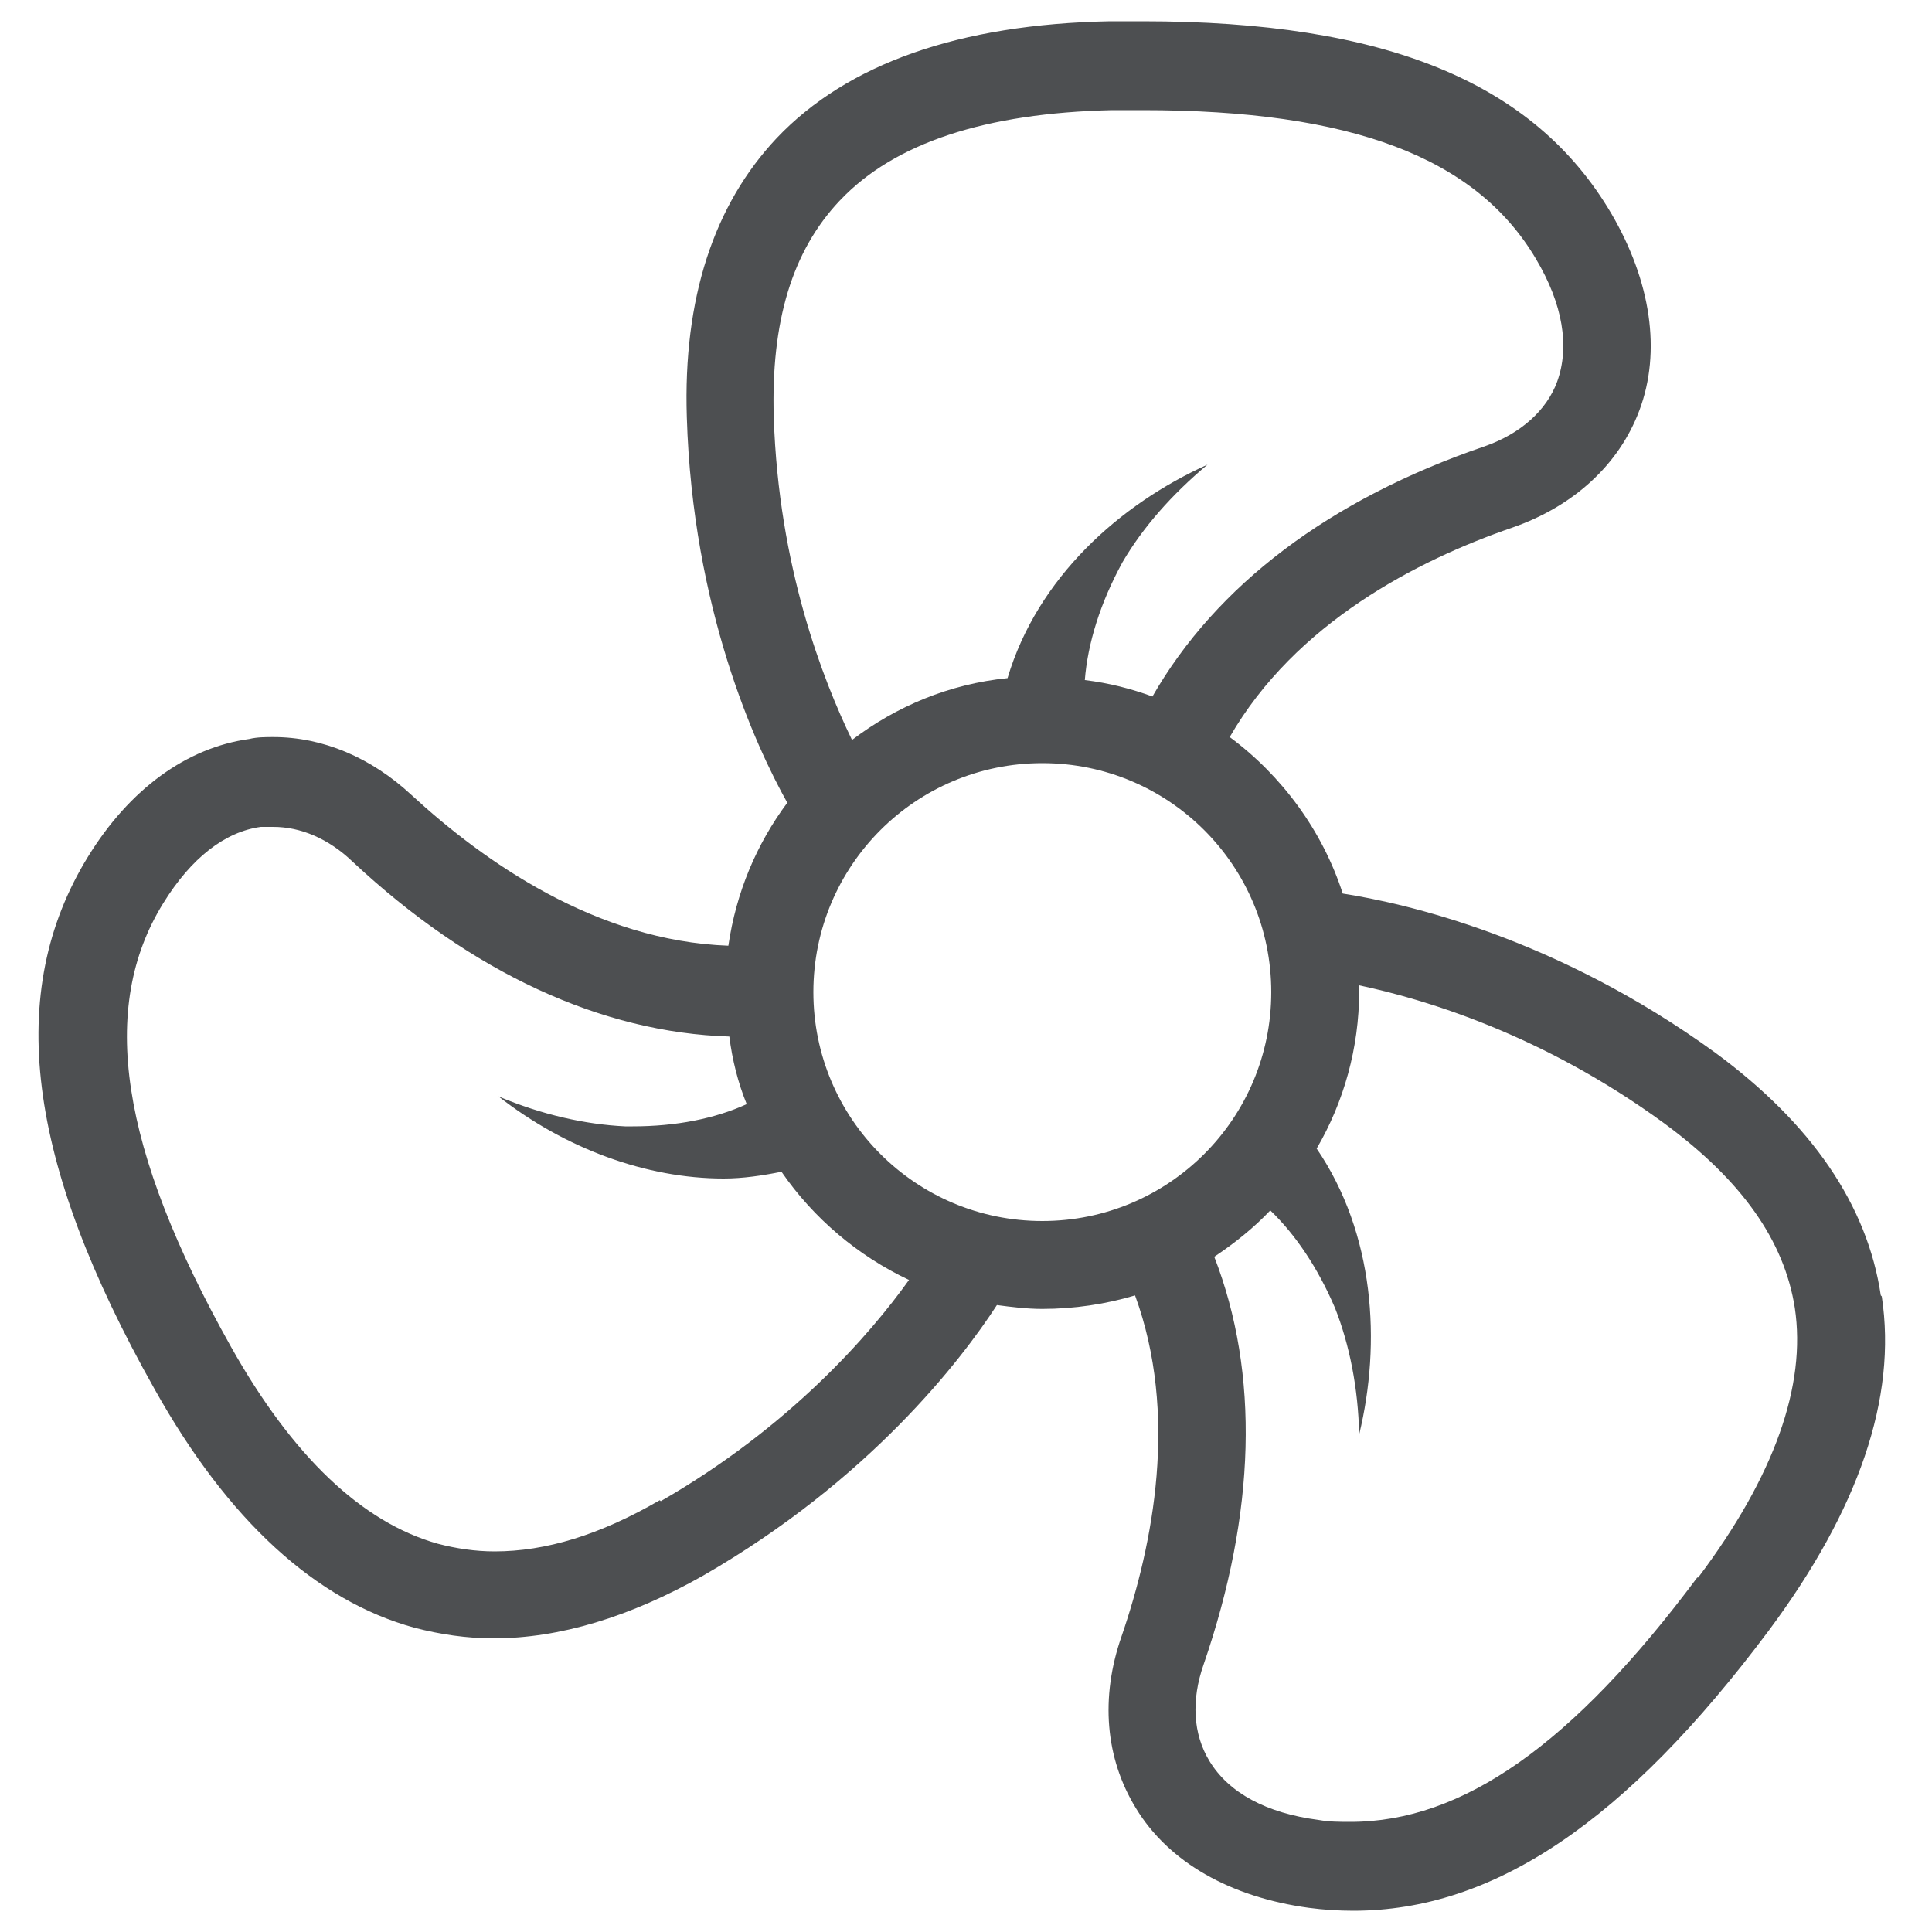
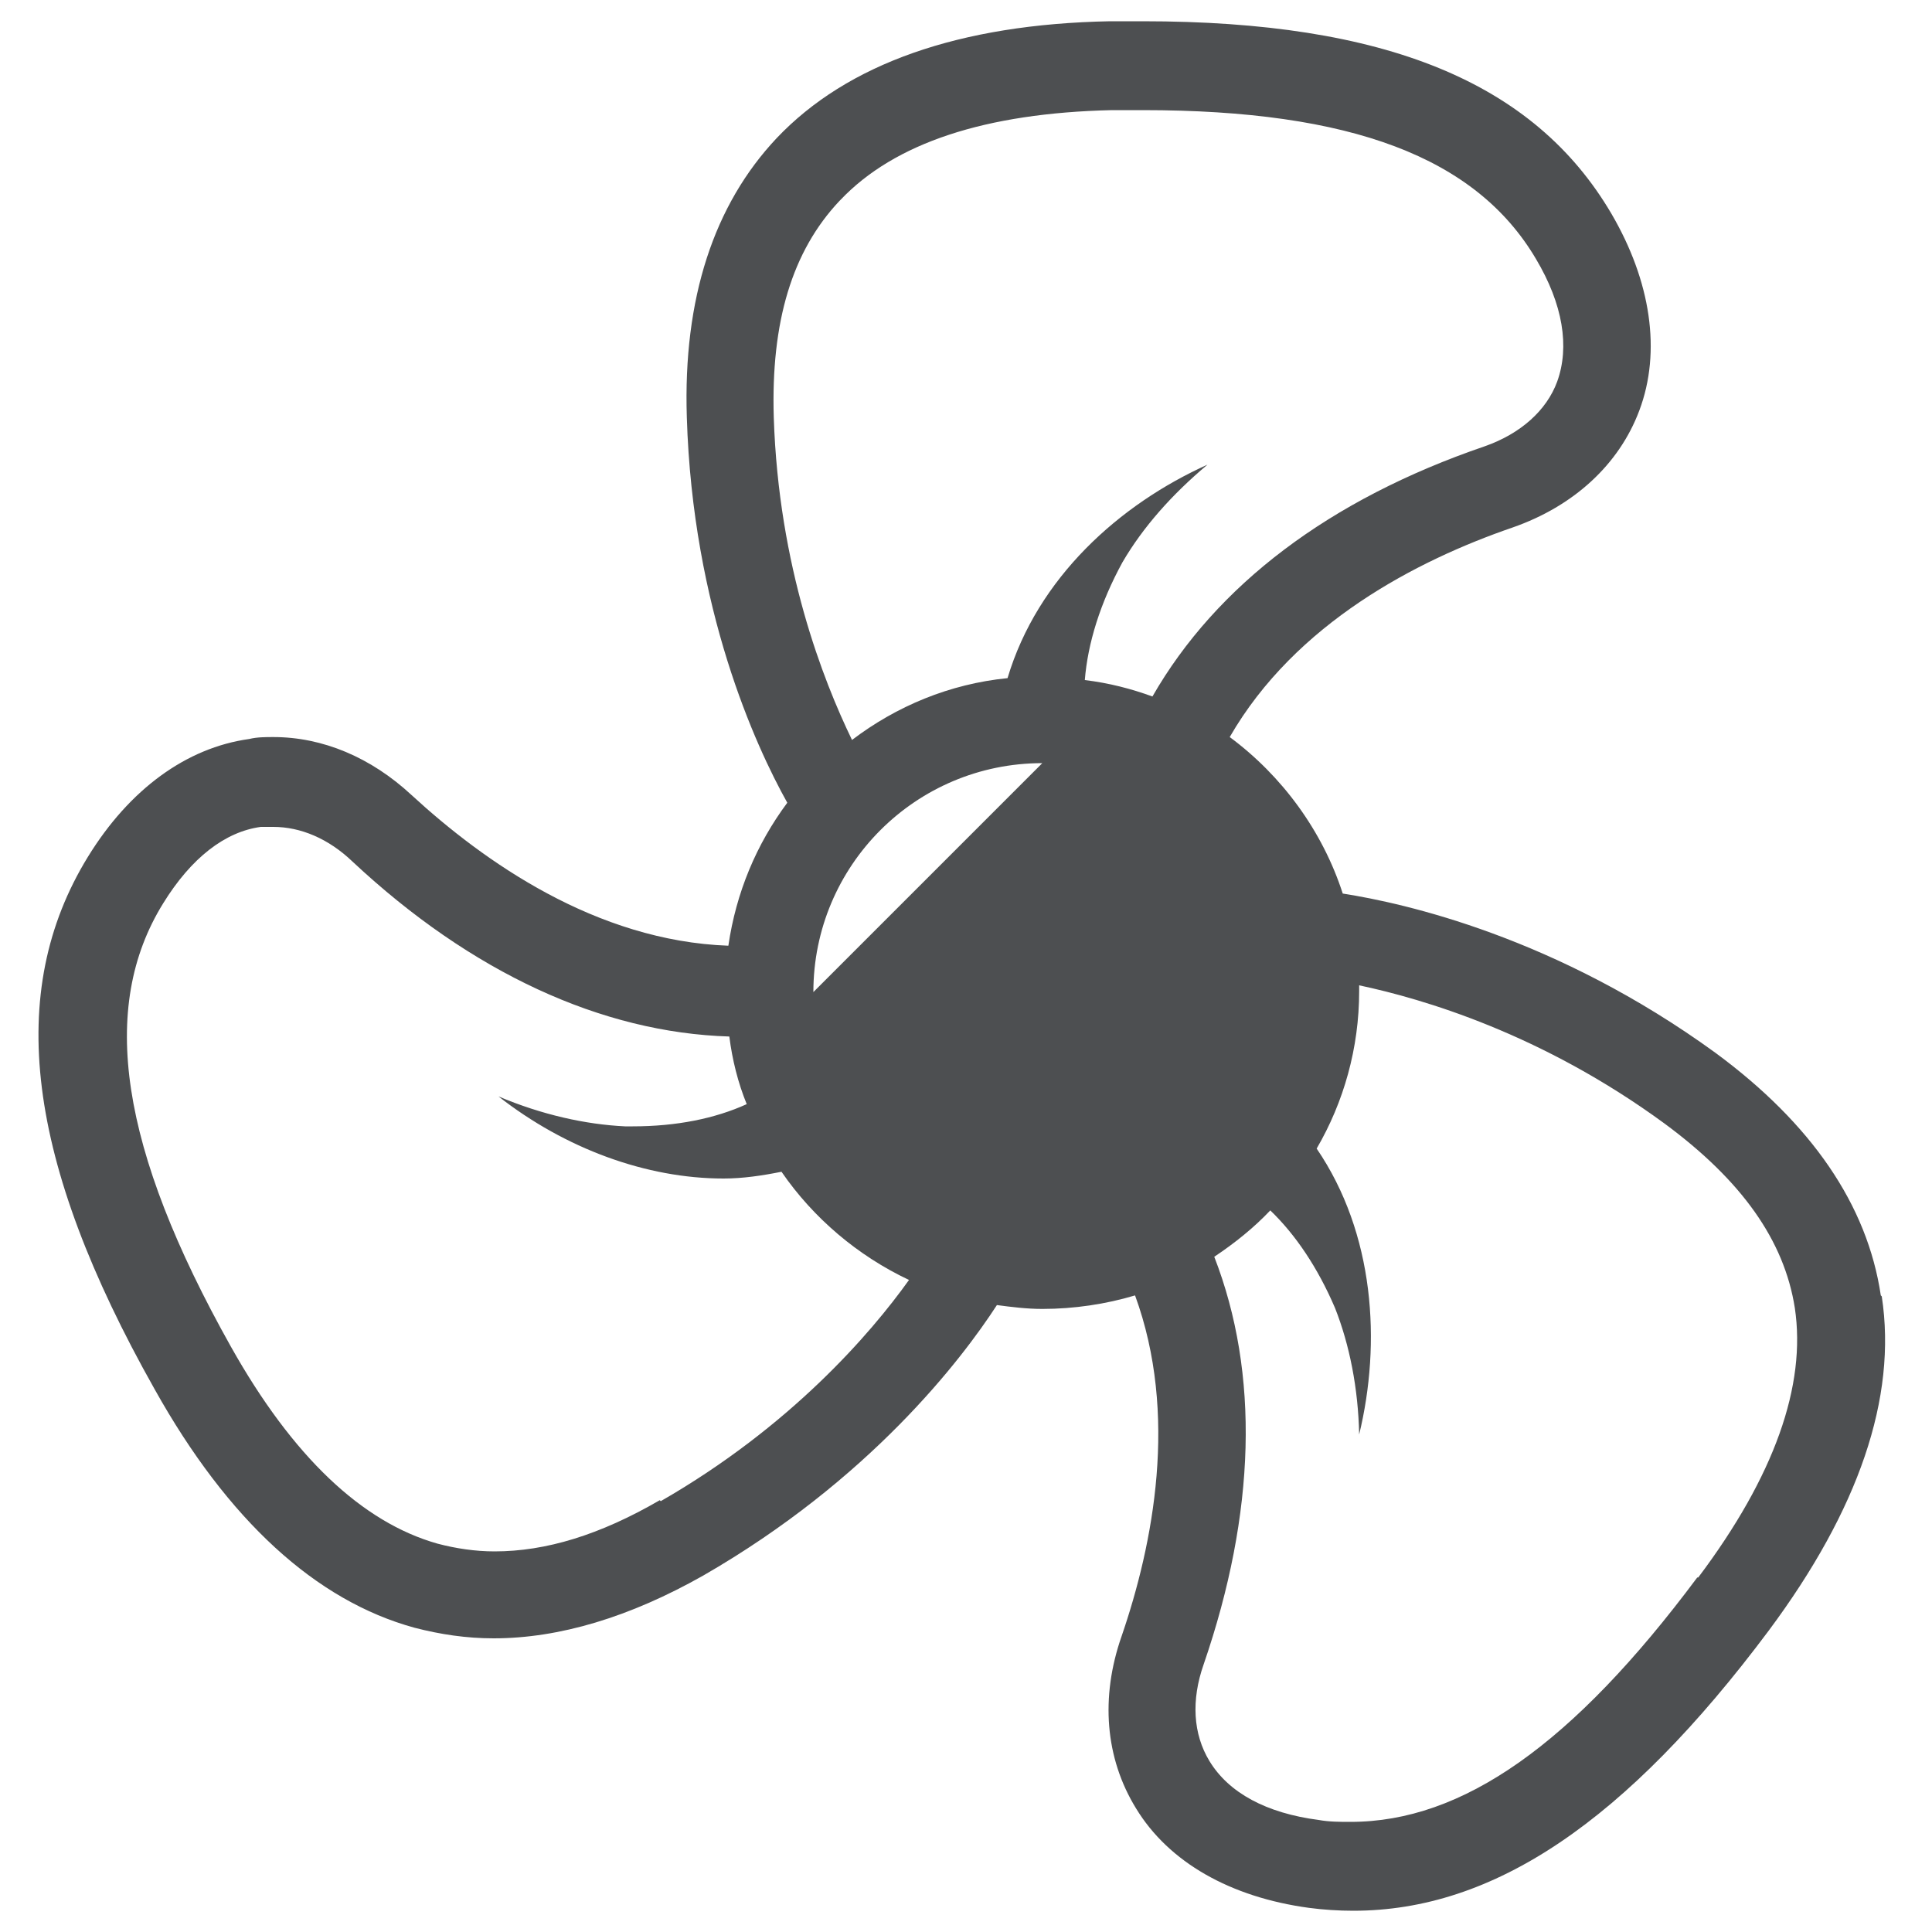
<svg xmlns="http://www.w3.org/2000/svg" id="Layer_1" version="1.1" viewBox="0 0 20 20">
  <defs>
    <style> .st0 { fill: #4d4f51; } </style>
  </defs>
-   <path class="st0" d="M19.47,13.41c-.14-.94-.72-1.78-1.71-2.51-1.65-1.2-3.22-1.55-3.86-1.65-.21-.65-.63-1.22-1.17-1.62.68-1.18,1.94-1.83,2.93-2.17.63-.22,1.1-.65,1.31-1.21.23-.61.12-1.34-.29-2.04-.8-1.36-2.34-1.99-4.85-1.99-.11,0-.22,0-.34,0-1.56.03-2.72.44-3.45,1.21-.65.69-.97,1.66-.93,2.89.06,1.98.71,3.4,1.04,3.99-.32.43-.53.93-.61,1.48-1.37-.05-2.53-.87-3.28-1.56-.42-.39-.92-.6-1.43-.6-.08,0-.17,0-.25.02-.65.09-1.24.52-1.67,1.22-.86,1.4-.64,3.15.69,5.51.76,1.36,1.67,2.19,2.69,2.47.27.07.54.11.82.11.68,0,1.41-.22,2.17-.65,1.72-.99,2.67-2.23,3.04-2.8.15.02.31.04.47.04.33,0,.66-.05.96-.14.45,1.23.19,2.57-.14,3.53-.22.63-.17,1.26.15,1.78.34.56.98.92,1.79,1.03.15.02.31.03.46.03,1.45,0,2.82-.92,4.3-2.9.93-1.25,1.33-2.41,1.17-3.46ZM8.7,2.07c.56-.59,1.5-.9,2.81-.93.11,0,.21,0,.32,0,2.16,0,3.45.49,4.07,1.54.28.47.35.91.22,1.27-.11.3-.38.54-.75.67-1.61.55-2.78,1.44-3.44,2.59-.22-.08-.45-.14-.7-.17.03-.38.16-.8.39-1.22.21-.36.51-.7.88-1.01-.91.41-1.76,1.17-2.07,2.21-.6.06-1.15.29-1.61.64-.3-.62-.76-1.79-.81-3.34-.03-.99.19-1.72.68-2.24ZM6.83,15.53c-.62.36-1.18.53-1.71.53-.2,0-.4-.03-.59-.08-.78-.22-1.5-.9-2.14-2.04-1.15-2.05-1.37-3.51-.7-4.59.29-.47.64-.74,1.01-.79.04,0,.08,0,.13,0,.28,0,.57.12.82.36,1.23,1.15,2.58,1.77,3.9,1.81.03.24.09.48.18.7-.33.15-.73.23-1.18.23h-.08c-.41-.02-.86-.12-1.31-.31.69.54,1.53.85,2.33.85.2,0,.4-.03.6-.07.33.48.79.87,1.32,1.12-.4.56-1.23,1.52-2.57,2.29ZM8.42,10.27c0-1.31,1.06-2.37,2.37-2.37s2.37,1.06,2.37,2.37-1.06,2.37-2.37,2.37-2.37-1.06-2.37-2.37ZM17.57,16.33c-1.29,1.73-2.43,2.53-3.59,2.53-.11,0-.22,0-.33-.02-.54-.07-.93-.28-1.13-.61-.17-.28-.19-.63-.06-1,.54-1.57.58-3.01.11-4.22.21-.14.41-.3.58-.48.26.25.49.59.67,1.01.15.38.24.83.25,1.31.23-.95.16-2.08-.44-2.96.28-.48.44-1.04.44-1.63,0-.02,0-.04,0-.06.66.14,1.89.5,3.16,1.43.8.59,1.24,1.21,1.35,1.91.12.8-.21,1.74-1,2.79Z" />
+   <path class="st0" d="M19.47,13.41c-.14-.94-.72-1.78-1.71-2.51-1.65-1.2-3.22-1.55-3.86-1.65-.21-.65-.63-1.22-1.17-1.62.68-1.18,1.94-1.83,2.93-2.17.63-.22,1.1-.65,1.31-1.21.23-.61.12-1.34-.29-2.04-.8-1.36-2.34-1.99-4.85-1.99-.11,0-.22,0-.34,0-1.56.03-2.72.44-3.45,1.21-.65.69-.97,1.66-.93,2.89.06,1.98.71,3.4,1.04,3.99-.32.43-.53.93-.61,1.48-1.37-.05-2.53-.87-3.28-1.56-.42-.39-.92-.6-1.43-.6-.08,0-.17,0-.25.02-.65.09-1.24.52-1.67,1.22-.86,1.4-.64,3.15.69,5.51.76,1.36,1.67,2.19,2.69,2.47.27.07.54.11.82.11.68,0,1.41-.22,2.17-.65,1.72-.99,2.67-2.23,3.04-2.8.15.02.31.04.47.04.33,0,.66-.05.96-.14.45,1.23.19,2.57-.14,3.53-.22.63-.17,1.26.15,1.78.34.56.98.92,1.79,1.03.15.02.31.03.46.03,1.45,0,2.82-.92,4.3-2.9.93-1.25,1.33-2.41,1.17-3.46ZM8.7,2.07c.56-.59,1.5-.9,2.81-.93.11,0,.21,0,.32,0,2.16,0,3.45.49,4.07,1.54.28.47.35.91.22,1.27-.11.3-.38.54-.75.67-1.61.55-2.78,1.44-3.44,2.59-.22-.08-.45-.14-.7-.17.03-.38.16-.8.39-1.22.21-.36.51-.7.88-1.01-.91.41-1.76,1.17-2.07,2.21-.6.06-1.15.29-1.61.64-.3-.62-.76-1.79-.81-3.34-.03-.99.19-1.72.68-2.24ZM6.83,15.53c-.62.36-1.18.53-1.71.53-.2,0-.4-.03-.59-.08-.78-.22-1.5-.9-2.14-2.04-1.15-2.05-1.37-3.51-.7-4.59.29-.47.64-.74,1.01-.79.04,0,.08,0,.13,0,.28,0,.57.12.82.36,1.23,1.15,2.58,1.77,3.9,1.81.03.24.09.48.18.7-.33.15-.73.23-1.18.23h-.08c-.41-.02-.86-.12-1.31-.31.69.54,1.53.85,2.33.85.2,0,.4-.03.6-.07.33.48.79.87,1.32,1.12-.4.56-1.23,1.52-2.57,2.29ZM8.42,10.27c0-1.31,1.06-2.37,2.37-2.37ZM17.57,16.33c-1.29,1.73-2.43,2.53-3.59,2.53-.11,0-.22,0-.33-.02-.54-.07-.93-.28-1.13-.61-.17-.28-.19-.63-.06-1,.54-1.57.58-3.01.11-4.22.21-.14.41-.3.58-.48.26.25.49.59.67,1.01.15.38.24.83.25,1.31.23-.95.16-2.08-.44-2.96.28-.48.44-1.04.44-1.63,0-.02,0-.04,0-.06.66.14,1.89.5,3.16,1.43.8.59,1.24,1.21,1.35,1.91.12.8-.21,1.74-1,2.79Z" />
</svg>